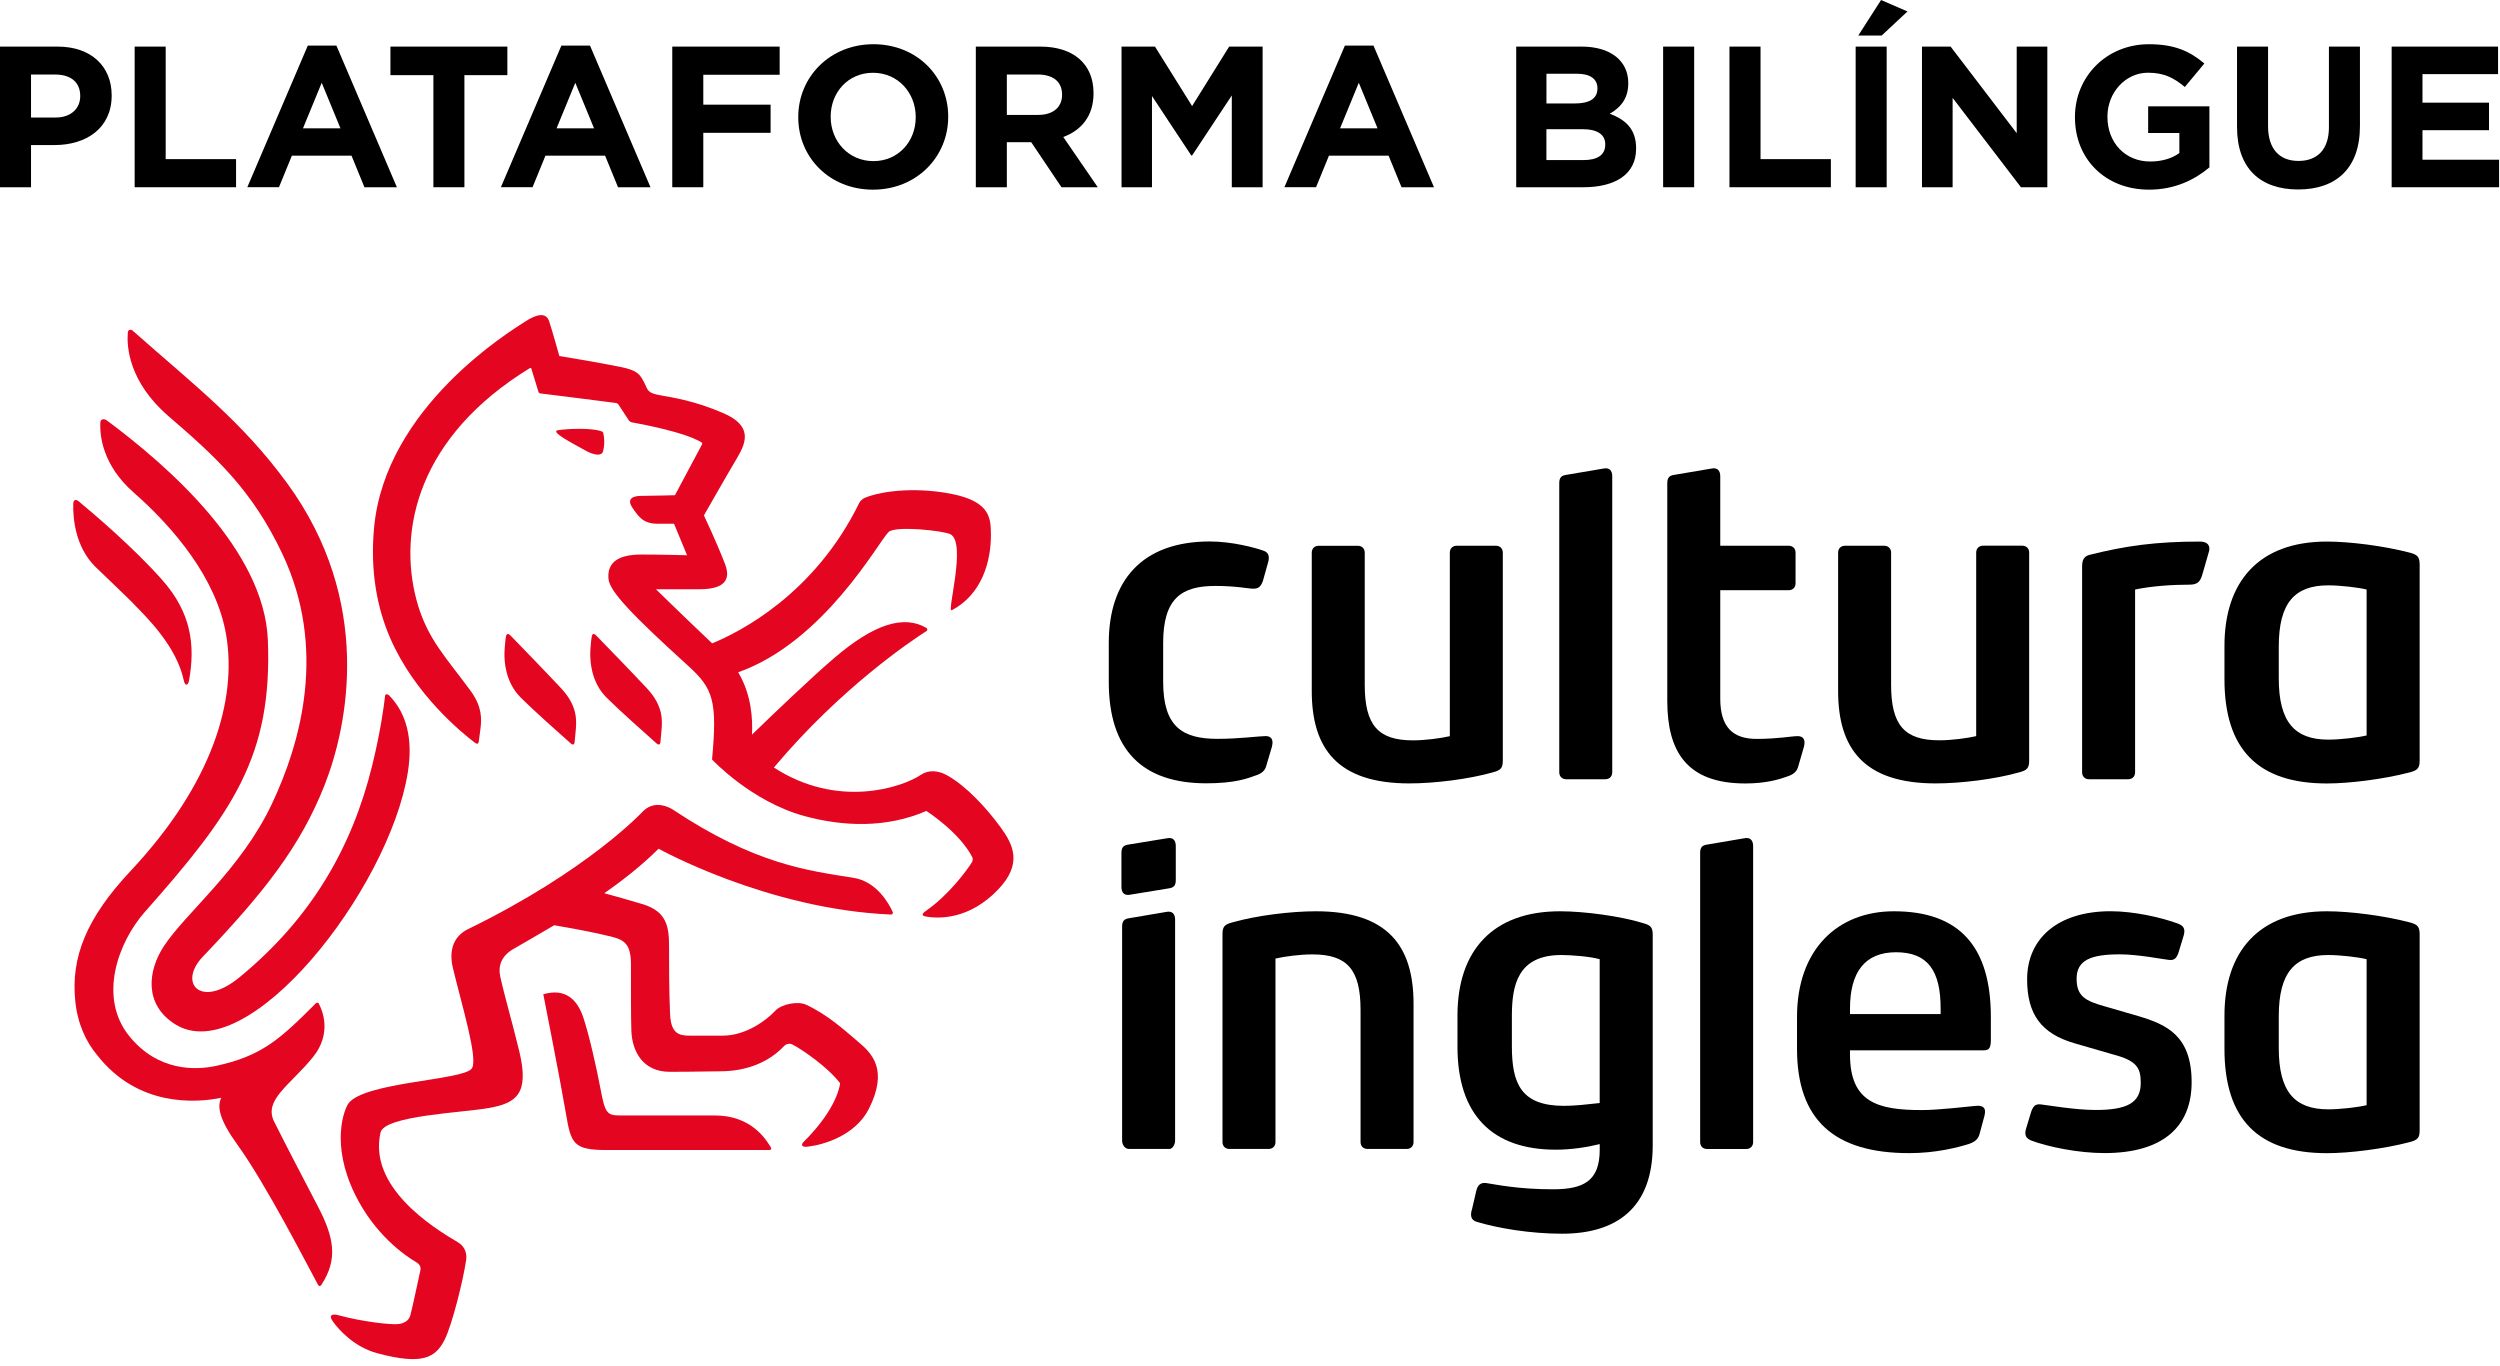
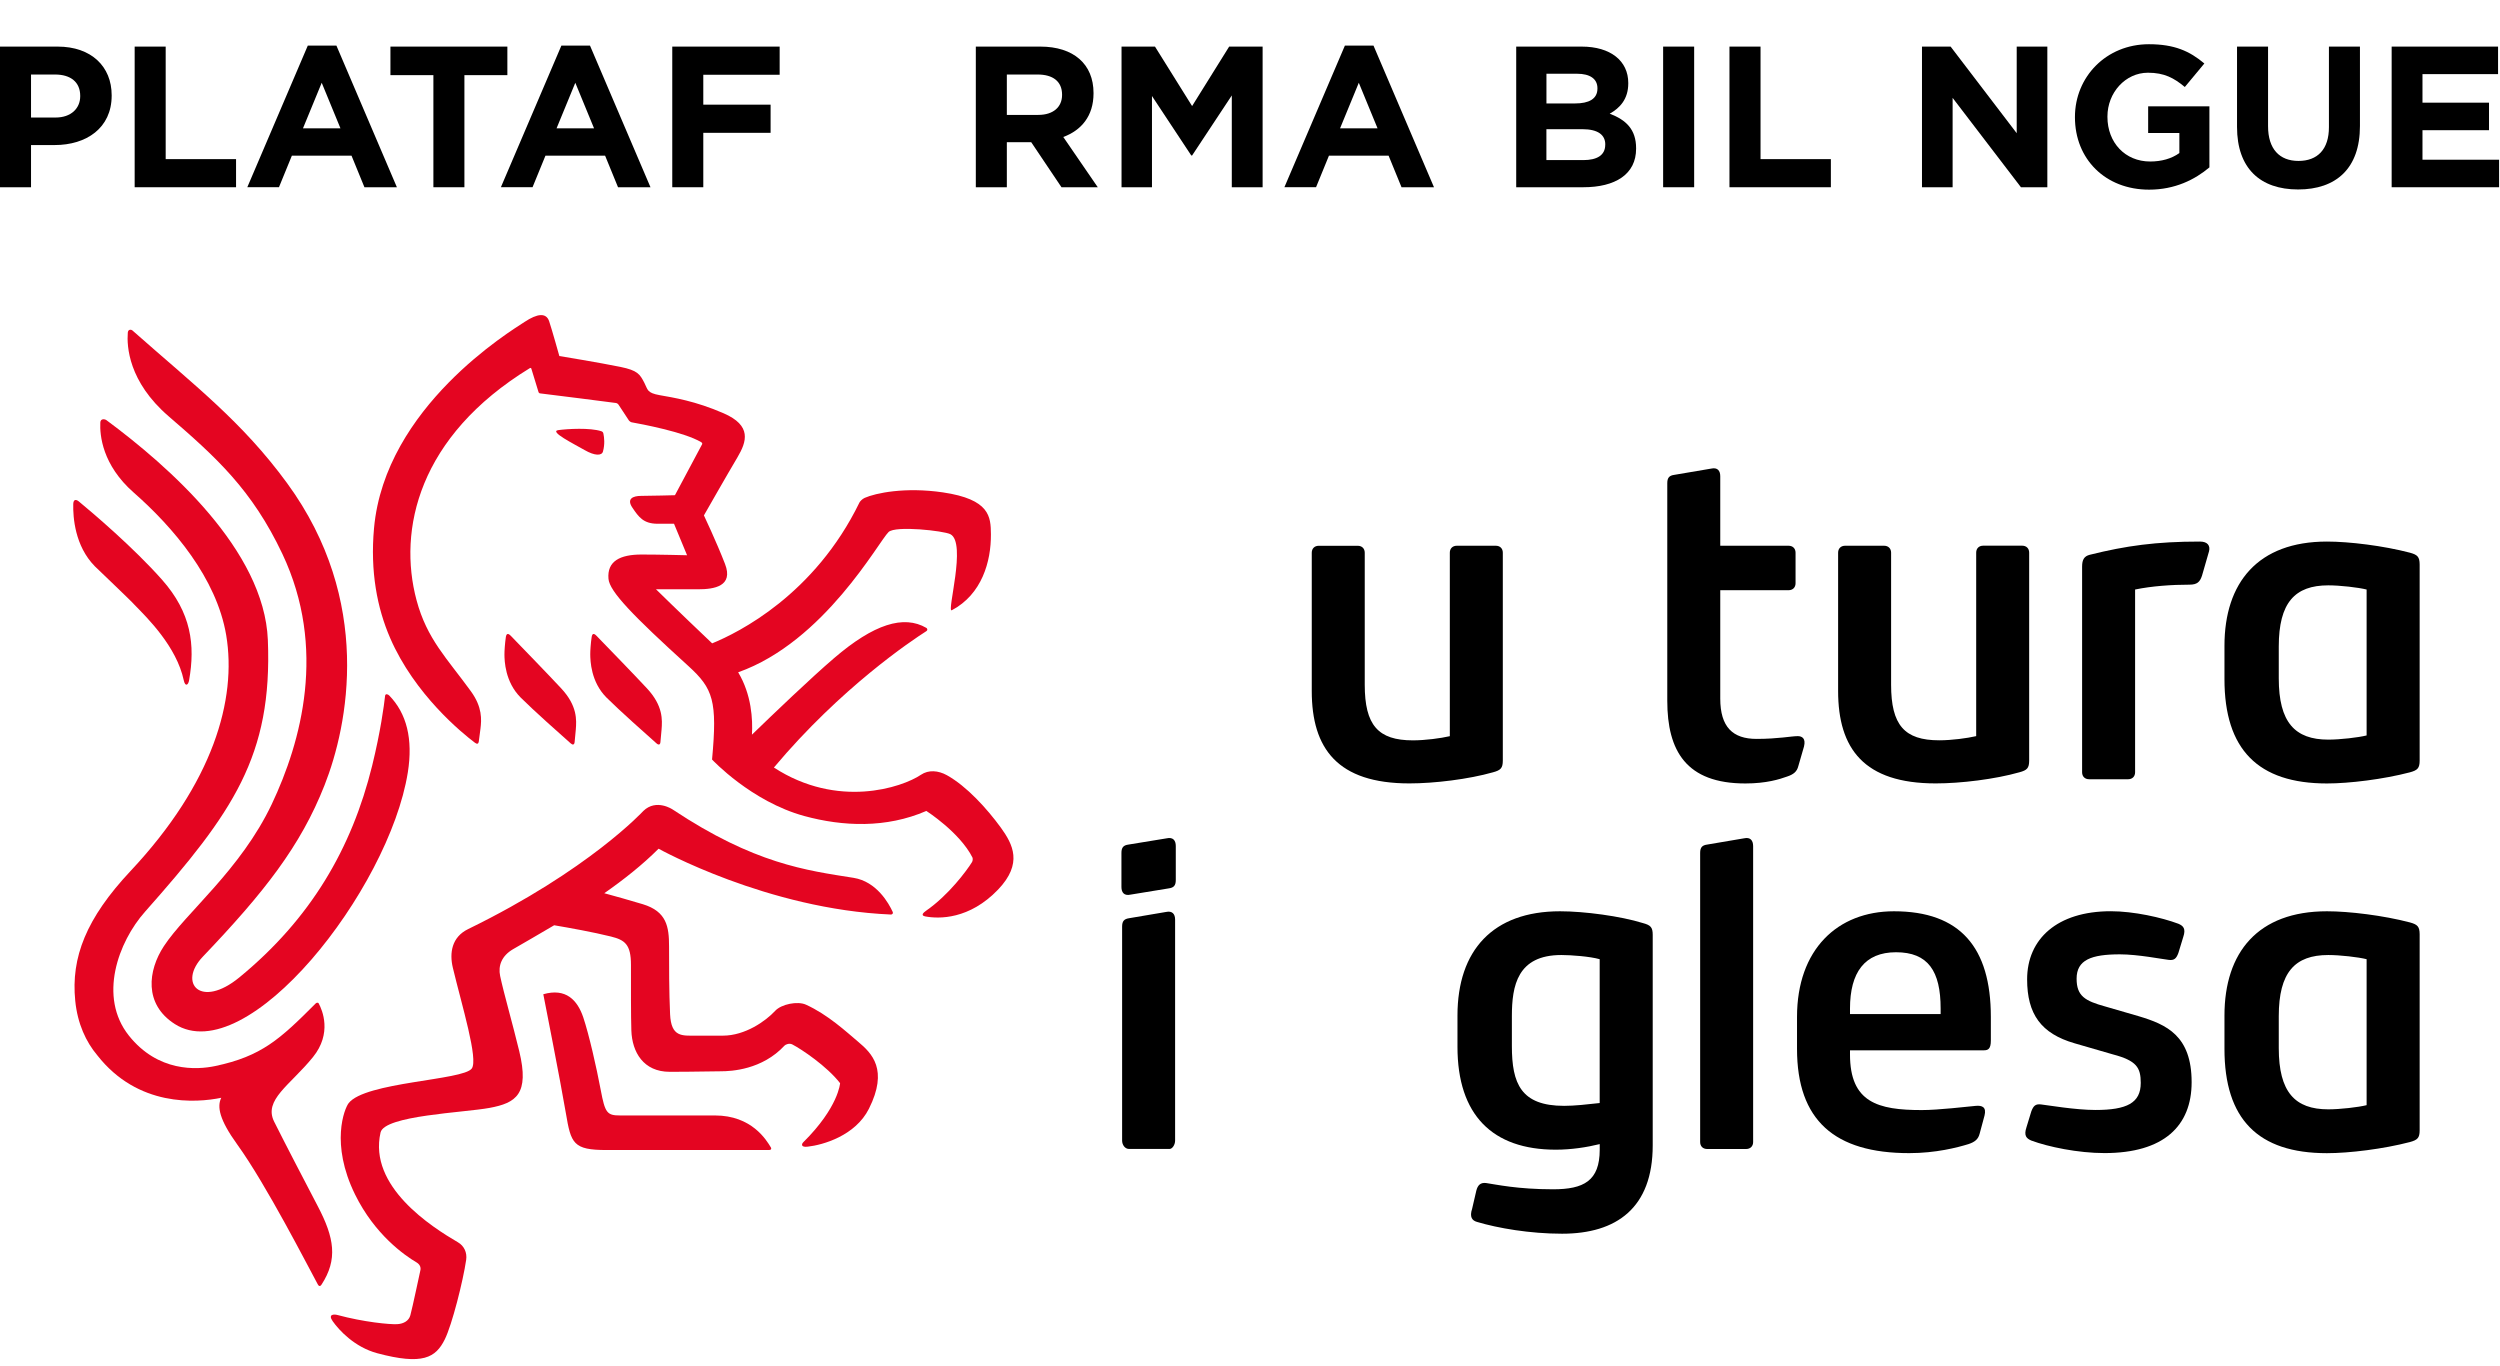
<svg xmlns="http://www.w3.org/2000/svg" width="280" height="153" viewBox="0 0 280 153" fill="none">
  <path d="M8.984 10.733C8.984 9.183 7.898 8.346 6.164 8.346H3.475V13.163H6.229C7.969 13.163 8.984 12.13 8.984 10.776V10.733ZM6.12 16.246H3.475V20.971H0V5.219H6.458C10.227 5.219 12.507 7.449 12.507 10.667V10.711C12.507 14.354 9.66 16.246 6.12 16.246Z" fill="black" />
  <path d="M15.082 20.971V5.219H18.556V17.822H26.438V20.971H15.082Z" fill="black" />
  <path d="M36.032 9.27L33.932 14.375H38.132L36.032 9.27ZM40.816 20.97L39.371 17.436H32.689L31.243 20.97H27.698L34.472 5.111H37.68L44.454 20.976H40.816V20.97Z" fill="black" />
  <path d="M52.014 8.416V20.971H48.54V8.416H43.729V5.219H56.825V8.416H52.014Z" fill="black" />
  <path d="M64.434 9.27L62.334 14.375H66.534L64.434 9.27ZM69.218 20.97L67.772 17.436H61.09L59.645 20.97H56.099L62.874 5.111H66.081L72.856 20.976H69.218V20.97Z" fill="black" />
  <path d="M78.769 8.373V11.722H86.307V14.876H78.769V20.971H75.294V5.219H87.321V8.373H78.769Z" fill="black" />
-   <path d="M102.561 13.098C102.561 10.396 100.576 8.15 97.777 8.15C94.979 8.15 93.037 10.357 93.037 13.054V13.098C93.037 15.8 95.023 18.045 97.821 18.045C100.619 18.045 102.561 15.838 102.561 13.141V13.098ZM97.777 21.242C92.901 21.242 89.405 17.621 89.405 13.141V13.098C89.405 8.618 92.95 4.953 97.826 4.953C102.703 4.953 106.199 8.574 106.199 13.054V13.098C106.194 17.572 102.654 21.242 97.777 21.242Z" fill="black" />
  <path d="M118.952 10.597C118.952 9.112 117.915 8.346 116.219 8.346H112.766V12.869H116.29C117.981 12.869 118.952 11.972 118.952 10.64V10.597ZM118.886 20.971L115.499 15.93H112.766V20.971H109.292V5.219H116.514C120.239 5.219 122.475 7.177 122.475 10.417V10.461C122.475 13.005 121.101 14.598 119.088 15.343L122.95 20.971H118.886Z" fill="black" />
  <path d="M137.961 20.971V10.689L133.515 17.415H133.423L129.021 10.754V20.971H125.612V5.219H129.359L133.515 11.88L137.666 5.219H141.413V20.971H137.961Z" fill="black" />
  <path d="M152.186 9.27L150.086 14.375H154.286L152.186 9.27ZM156.97 20.97L155.524 17.436H148.842L147.397 20.97H143.852L150.626 5.111H153.833L160.608 20.976H156.97V20.97Z" fill="black" />
  <path d="M179.791 16.18C179.791 15.126 179 14.468 177.217 14.468H173.197V17.931H177.326C178.859 17.931 179.786 17.393 179.786 16.218V16.18H179.791ZM178.913 9.879C178.913 8.846 178.1 8.259 176.633 8.259H173.202V11.586H176.409C177.942 11.586 178.913 11.091 178.913 9.922V9.879ZM177.331 20.971H169.815V5.219H177.151C180.38 5.219 182.366 6.818 182.366 9.292V9.335C182.366 11.113 181.417 12.103 180.288 12.733C182.115 13.429 183.244 14.49 183.244 16.605V16.648C183.249 19.53 180.898 20.971 177.331 20.971Z" fill="black" />
  <path d="M189.746 5.219H186.271V20.971H189.746V5.219Z" fill="black" />
  <path d="M193.7 20.971V5.219H197.18V17.822H205.057V20.971H193.7Z" fill="black" />
-   <path d="M207.833 20.971H211.307V5.22H207.833V20.971ZM210.68 0L208.127 3.98H210.746L213.636 1.283L210.68 0Z" fill="black" />
  <path d="M226.345 20.971L218.693 10.961V20.971H215.262V5.219H218.469L225.871 14.919V5.219H229.302V20.971H226.345Z" fill="black" />
  <path d="M240.702 21.242C235.782 21.242 232.394 17.801 232.394 13.141V13.098C232.394 8.618 235.891 4.953 240.68 4.953C243.522 4.953 245.24 5.72 246.887 7.112L244.7 9.743C243.483 8.732 242.398 8.145 240.571 8.145C238.045 8.145 236.033 10.374 236.033 13.049V13.092C236.033 15.974 238.018 18.089 240.816 18.089C242.082 18.089 243.211 17.774 244.089 17.143V14.897H240.593V11.907H247.454V18.747C245.829 20.117 243.593 21.242 240.702 21.242Z" fill="black" />
  <path d="M257.387 21.221C253.143 21.221 250.547 18.855 250.547 14.223V5.219H254.022V14.131C254.022 16.697 255.309 18.024 257.431 18.024C259.552 18.024 260.84 16.741 260.84 14.245V5.219H264.314V14.109C264.32 18.877 261.631 21.221 257.387 21.221Z" fill="black" />
  <path d="M267.865 5.219V20.971H279.898V17.888H271.318V14.582H278.769V11.499H271.318V8.302H279.783V5.219H267.865Z" fill="black" />
  <path d="M157.848 87.742C160.657 87.742 164.486 87.275 167.219 86.497C168.08 86.263 168.315 86.03 168.315 85.176V61.9C168.315 61.433 168.004 61.123 167.535 61.123H163.16C162.691 61.123 162.38 61.433 162.38 61.9V82.452C161.366 82.686 159.648 82.92 158.24 82.92C154.335 82.92 152.851 81.207 152.851 76.694V61.906C152.851 61.438 152.541 61.128 152.071 61.128H147.697C147.228 61.128 146.917 61.438 146.917 61.906V77.396C146.917 83.85 149.808 87.742 157.848 87.742Z" fill="black" />
-   <path d="M175.417 87.275H179.791C180.26 87.275 180.571 86.965 180.571 86.497V53.337C180.571 52.717 180.26 52.326 179.557 52.483L175.417 53.185C174.871 53.261 174.637 53.495 174.637 54.12V86.497C174.637 86.96 174.953 87.275 175.417 87.275Z" fill="black" />
  <path d="M195.331 93.892L191.197 94.593C190.651 94.669 190.417 94.903 190.417 95.528V127.911C190.417 128.379 190.728 128.688 191.197 128.688H195.566C196.035 128.688 196.351 128.379 196.351 127.911V94.751C196.346 94.125 196.035 93.734 195.331 93.892Z" fill="black" />
  <path d="M239.529 113.813L235.782 112.725C233.518 112.1 232.58 111.556 232.58 109.61C232.58 107.511 234.222 106.886 237.424 106.886C239.453 106.886 242.185 107.43 242.889 107.506C243.511 107.587 243.751 107.353 243.98 106.728L244.525 104.939C244.842 104.004 244.525 103.694 243.98 103.461C242.109 102.759 238.984 102.058 236.409 102.058C230.393 102.058 227.038 105.173 227.038 109.686C227.038 113.579 228.598 115.759 232.345 116.846L236.644 118.092C239.3 118.793 239.764 119.57 239.764 121.283C239.764 123.539 238.204 124.317 234.691 124.317C232.427 124.317 229.302 123.773 228.598 123.697C227.976 123.621 227.742 123.855 227.507 124.475L226.962 126.263C226.651 127.199 226.962 127.508 227.507 127.742C229.384 128.444 232.738 129.145 235.705 129.145C242.343 129.145 245.463 126.106 245.463 121.207C245.463 115.993 242.654 114.748 239.529 113.813Z" fill="black" />
  <path d="M227.267 85.171V61.895C227.267 61.427 226.956 61.117 226.487 61.117H222.113C221.644 61.117 221.333 61.427 221.333 61.895V82.447C220.318 82.681 218.6 82.914 217.193 82.914C213.287 82.914 211.804 81.202 211.804 76.689V61.9C211.804 61.433 211.487 61.123 211.024 61.123H206.649C206.18 61.123 205.869 61.433 205.869 61.9V77.39C205.869 83.85 208.76 87.742 216.8 87.742C219.609 87.742 223.438 87.275 226.171 86.497C227.038 86.263 227.267 86.03 227.267 85.171Z" fill="black" />
  <path d="M212.12 102.063C205.798 102.063 201.266 106.342 201.266 113.894V117.472C201.266 125.486 205.482 129.151 213.833 129.151C216.8 129.151 219.222 128.525 220.471 128.139C221.175 127.906 221.567 127.596 221.72 126.97L222.265 124.948C222.5 124.013 222.031 123.779 221.251 123.86C220.389 123.937 217.111 124.328 215.24 124.328C210.32 124.328 207.2 123.474 207.2 118.103V117.635H222.195C222.664 117.635 222.975 117.477 222.975 116.548V113.9C222.975 106.109 219.538 102.063 212.12 102.063ZM217.351 113.579H207.2V112.959C207.2 108.909 208.842 106.652 212.355 106.652C215.944 106.652 217.351 108.756 217.351 112.959V113.579Z" fill="black" />
  <path d="M246.396 60.655C241.476 60.655 238.122 61.123 234.058 62.134C233.431 62.292 233.196 62.678 233.196 63.461V86.497C233.196 86.965 233.507 87.275 233.976 87.275H238.351C238.82 87.275 239.131 86.965 239.131 86.497V66.027C241.007 65.635 243.271 65.483 245.223 65.483C246.085 65.483 246.396 65.173 246.625 64.472L247.411 61.748C247.569 61.123 247.258 60.655 246.396 60.655Z" fill="black" />
  <path d="M202.046 83.616C202.28 82.68 201.811 82.447 201.342 82.447C200.638 82.447 199.155 82.757 196.733 82.757C194.077 82.757 192.669 81.436 192.669 78.244V66.103H200.322C200.791 66.103 201.102 65.793 201.102 65.326V61.9C201.102 61.433 200.791 61.123 200.322 61.123H192.669V53.337C192.669 52.717 192.358 52.326 191.655 52.483L187.515 53.185C186.969 53.261 186.735 53.495 186.735 54.12V78.483C186.735 84.089 188.846 87.748 195.478 87.748C197.824 87.748 199.307 87.28 200.164 86.97C200.867 86.737 201.26 86.427 201.413 85.801L202.046 83.616Z" fill="black" />
  <path d="M269.905 61.9C266.938 61.123 263.114 60.655 260.616 60.655C252.887 60.655 249.14 65.249 249.14 72.334V76.069C249.14 83.931 252.887 87.748 260.616 87.748C263.114 87.748 266.938 87.28 269.905 86.502C270.767 86.269 271.001 86.035 271.001 85.181V63.232C270.996 62.362 270.761 62.134 269.905 61.9ZM265.061 82.37C264.123 82.604 262.094 82.838 260.769 82.838C257.022 82.838 255.222 80.891 255.222 75.987V72.41C255.222 67.506 257.016 65.559 260.769 65.559C262.094 65.559 264.123 65.793 265.061 66.027V82.37Z" fill="black" />
  <path d="M269.905 103.309C266.938 102.531 263.114 102.063 260.616 102.063C252.887 102.063 249.14 106.658 249.14 113.742V117.477C249.14 125.339 252.887 129.156 260.616 129.156C263.114 129.156 266.938 128.688 269.905 127.911C270.767 127.677 271.001 127.443 271.001 126.59V104.641C270.996 103.776 270.761 103.542 269.905 103.309ZM265.061 123.779C264.123 124.013 262.094 124.246 260.769 124.246C257.022 124.246 255.222 122.3 255.222 117.396V113.813C255.222 108.909 257.016 106.962 260.769 106.962C262.094 106.962 264.123 107.196 265.061 107.43V123.779Z" fill="black" />
  <path d="M130.597 102.139L126.457 102.841C125.912 102.922 125.677 103.156 125.677 103.776V127.748C125.677 128.215 125.988 128.683 126.457 128.683H130.99C131.301 128.683 131.612 128.215 131.612 127.748V102.998C131.612 102.373 131.301 101.987 130.597 102.139Z" fill="black" />
  <path d="M130.673 93.892L126.381 94.593C125.835 94.669 125.601 94.903 125.601 95.528V99.345C125.601 99.965 125.912 100.356 126.615 100.199L130.908 99.497C131.453 99.421 131.688 99.187 131.688 98.562V94.751C131.688 94.125 131.377 93.734 130.673 93.892Z" fill="black" />
-   <path d="M141.839 85.714L142.461 83.61C142.695 82.675 142.226 82.441 141.757 82.441C141.053 82.441 138.79 82.751 136.368 82.751C132.463 82.751 130.275 81.43 130.275 76.368V72.008C130.275 66.951 132.386 65.625 136.133 65.625C138.479 65.625 139.804 65.934 140.35 65.934C140.972 65.934 141.206 65.701 141.441 65.081L141.986 63.134C142.297 62.199 141.986 61.813 141.441 61.656C140.584 61.346 138.004 60.644 135.506 60.644C127.853 60.644 124.183 65.081 124.183 72.008V76.368C124.183 83.996 127.93 87.731 135.113 87.731C138.315 87.731 139.722 87.182 140.579 86.872C141.293 86.649 141.686 86.34 141.839 85.714Z" fill="black" />
-   <path d="M147.386 102.063C144.577 102.063 140.748 102.531 138.015 103.309C137.153 103.542 136.919 103.776 136.919 104.63V127.906C136.919 128.373 137.23 128.683 137.699 128.683H142.073C142.542 128.683 142.853 128.373 142.853 127.906V107.359C143.868 107.125 145.586 106.892 146.993 106.892C150.899 106.892 152.382 108.604 152.382 113.117V127.906C152.382 128.373 152.693 128.683 153.162 128.683H157.537C158.006 128.683 158.317 128.373 158.317 127.906V112.416C158.317 105.956 155.431 102.063 147.386 102.063Z" fill="black" />
  <path d="M184.008 103.385C181.509 102.607 177.451 102.063 174.719 102.063C167.219 102.063 163.237 106.424 163.237 113.742V117.244C163.237 124.872 167.142 128.765 174.249 128.765C175.995 128.765 177.735 128.493 179.169 128.139V128.765C179.169 132.266 177.375 133.201 173.939 133.201C169.957 133.201 167.535 132.657 166.444 132.5C165.817 132.424 165.506 132.734 165.348 133.353L164.879 135.376C164.568 136.311 164.879 136.703 165.424 136.855C167.77 137.556 171.359 138.176 174.953 138.176C181.046 138.176 185.104 135.294 185.104 128.286V104.7C185.104 103.852 184.869 103.618 184.008 103.385ZM169.33 117.162V113.813C169.33 110.388 169.951 106.962 174.871 106.962C175.968 106.962 178.073 107.12 179.164 107.43V123.54C177.757 123.697 176.355 123.855 175.182 123.855C170.344 123.855 169.33 121.365 169.33 117.162Z" fill="black" />
  <path d="M95.596 98.317C90.299 97.48 84.501 96.751 75.343 90.667C75.343 90.667 73.51 89.411 72.049 90.831C72.049 90.831 65.983 97.447 52.429 104.059C50.596 104.95 50.318 106.723 50.721 108.397C51.741 112.655 53.59 118.641 52.838 119.674C51.872 121.006 40.865 121.169 39.038 123.567C38.596 124.148 36.96 128.074 39.769 133.788C41.983 138.295 45.332 140.612 46.652 141.389C47.007 141.601 47.17 141.933 47.078 142.297C47.001 142.623 46.216 146.364 45.96 147.31C45.791 147.941 45.201 148.256 44.525 148.305C43.707 148.365 40.696 148.066 37.811 147.283C37.391 147.169 36.709 147.19 37.26 147.973C37.974 148.99 39.72 150.882 42.251 151.562C47.35 152.926 48.801 152.057 49.816 150.012C50.629 148.376 51.867 143.461 52.211 141.106C52.331 140.285 51.976 139.535 51.3 139.144C48.327 137.409 41.242 132.886 42.621 126.84C43.058 124.926 51.954 124.621 54.84 124.083C57.807 123.529 59.318 122.544 58.156 117.733C57.403 114.612 56.438 111.295 56.018 109.322C55.767 108.142 56.198 107.054 57.452 106.315C58.625 105.625 60.245 104.717 62.067 103.629C63.736 103.912 66.463 104.401 68.427 104.891C69.987 105.282 70.668 105.766 70.668 108.071C70.668 110.404 70.658 113.845 70.712 115.417C70.794 117.852 72.076 120.043 75.005 120.043C77.934 120.043 79.516 119.984 80.737 119.984C81.905 119.984 85.358 119.815 87.867 117.107C87.981 116.982 88.406 116.803 88.739 116.977C89.765 117.504 92.617 119.418 94.09 121.316C94.09 121.316 93.921 124.018 89.972 127.927C89.748 128.15 89.699 128.52 90.463 128.427C92.17 128.237 95.803 127.204 97.319 124.181C99.517 119.799 97.657 117.972 96.114 116.678C94.794 115.569 92.721 113.633 90.256 112.519C89.339 112.105 87.512 112.453 86.808 113.225C85.766 114.351 83.465 115.993 80.961 115.993H77.95C76.401 115.993 75.168 116.183 75.049 113.59C74.934 111.045 74.934 108.185 74.934 105.994C74.934 103.803 74.677 102.085 71.989 101.27C70.51 100.824 68.863 100.362 67.679 100.041C69.845 98.529 71.972 96.849 73.761 95.055C73.761 95.055 85.941 101.846 99.79 102.428C99.899 102.433 100.074 102.319 99.975 102.118C99.561 101.21 98.197 98.73 95.596 98.317Z" fill="#E40521" />
  <path d="M80.078 124.931H69.458C67.99 124.931 67.767 124.665 67.281 122.072C66.79 119.473 65.978 115.906 65.329 113.954C64.674 112.008 63.376 110.627 60.85 111.355C60.85 111.355 62.803 121.256 63.376 124.665C63.949 128.074 64.189 128.803 67.936 128.803H86.138C86.345 128.803 86.438 128.672 86.339 128.514C85.832 127.672 84.19 124.931 80.078 124.931Z" fill="#E40521" />
  <path d="M35.596 135.104C33.965 131.983 31.974 128.161 30.709 125.633C29.482 123.186 32.487 121.56 35.051 118.396C37.216 115.726 36.098 113.128 35.694 112.383C35.618 112.247 35.438 112.307 35.361 112.383C31.374 116.379 29.307 118.298 24.109 119.396C22.009 119.842 17.683 120.071 14.433 115.987C10.985 111.654 13.238 105.499 16.244 102.112C26.094 90.993 30.523 84.67 30 71.681C29.596 61.623 18.884 52.217 11.929 47.063C11.722 46.91 11.258 46.867 11.236 47.318C11.165 48.737 11.449 52.07 14.978 55.169C19.391 59.046 24.262 64.749 25.336 71.148C26.536 78.32 23.896 87.666 14.613 97.561C9.665 102.841 7.936 107.218 8.427 112.089C8.684 114.661 9.633 116.694 10.898 118.195C15.436 123.996 21.96 123.534 24.78 122.952C24.294 123.953 24.562 125.399 26.58 128.193C29.842 132.712 34.538 141.922 35.591 143.847C35.771 144.184 35.945 143.983 36.016 143.868C37.843 141.057 37.451 138.643 35.596 135.104Z" fill="#E40521" />
  <path d="M67.347 48.297C66.087 47.884 63.561 48.031 62.536 48.172C61.456 48.319 64.276 49.716 65.476 50.407C66.616 51.064 67.396 51.059 67.532 50.57C67.767 49.727 67.663 48.966 67.587 48.601C67.565 48.449 67.51 48.351 67.347 48.297Z" fill="#E40521" />
  <path d="M18.872 46.611C24.218 51.222 28.233 54.859 31.631 62.047C36.616 72.595 33.752 83.061 30.442 90.058C26.94 97.442 20.82 102.21 18.349 105.978C16.571 108.691 16.091 112.459 19.571 114.688C27.671 119.875 43.571 99.676 45.676 86.513C46.27 82.784 45.556 79.907 43.587 77.89C43.456 77.754 43.161 77.651 43.129 77.945C43.009 79.016 42.627 81.908 41.683 85.752C39.403 95.001 34.822 102.89 26.809 109.468C22.478 113.024 19.887 110.11 22.723 107.141C29.585 99.948 33.665 94.761 36.349 87.943C39.005 81.207 41.792 67.299 32.16 54.12C27.125 47.231 21.829 43.202 14.836 37.015C14.694 36.89 14.345 36.857 14.313 37.26C14.193 38.771 14.383 42.735 18.872 46.611Z" fill="#E40521" />
  <path d="M15.076 67.75C16.5 69.207 19.773 72.41 20.58 76.189C20.743 76.955 21.087 76.738 21.18 76.189C21.872 72.247 21.436 68.637 18.142 64.923C14.951 61.324 10.424 57.48 8.831 56.164C8.46 55.86 8.214 55.979 8.204 56.463C8.171 57.926 8.378 61.144 10.62 63.422C10.789 63.602 14.76 67.364 15.076 67.75Z" fill="#E40521" />
  <path d="M66.267 71.344C66.163 71.997 66.103 72.937 66.109 73.307C66.12 74.003 66.169 76.363 67.925 78.124C69.359 79.554 72.43 82.289 73.521 83.251C73.767 83.474 73.941 83.42 73.969 83.11C74.001 82.778 74.05 82.294 74.094 81.729C74.181 80.636 74.279 79.059 72.474 77.113C71.039 75.569 67.99 72.426 66.801 71.203C66.496 70.882 66.321 70.969 66.267 71.344Z" fill="#E40521" />
  <path d="M106.052 86.823C105.076 86.285 103.996 86.204 103.156 86.769C101.012 88.215 93.817 90.602 86.677 85.964C94.21 76.993 102.114 71.736 103.739 70.697C103.936 70.572 103.848 70.382 103.756 70.327C101.214 68.843 97.87 69.892 93.419 73.709C90.839 75.917 86.639 79.94 84.218 82.283C84.316 80.582 84.179 77.803 82.674 75.297C92.334 71.882 98.437 60.606 99.523 59.584C100.297 58.85 105.697 59.448 106.439 59.829C108.305 60.775 105.981 68.68 106.603 68.348C109.963 66.57 111.01 62.901 110.983 59.823C110.966 57.877 110.874 55.925 105.605 55.147C101.361 54.522 98.061 55.224 96.845 55.762C96.55 55.892 96.316 56.175 96.266 56.267C91.237 66.609 82.728 70.844 79.761 72.056C75.905 68.397 73.472 66 73.472 66H78.19C79.979 66 82.177 65.673 81.201 63.161C80.225 60.644 78.839 57.724 78.839 57.724C78.839 57.724 81.523 53.016 82.587 51.233C83.645 49.449 84.218 47.666 81.038 46.285C77.863 44.904 75.43 44.534 73.876 44.257C72.425 43.996 72.567 43.637 72.168 42.876C71.661 41.903 71.421 41.49 69.485 41.093C67.183 40.62 62.645 39.875 62.645 39.875C62.645 39.875 61.832 36.955 61.505 35.982C61.178 35.009 60.207 35.09 58.74 36.063C57.272 37.037 43.123 45.556 41.891 59.149C41.449 64.015 42.245 68.115 43.702 71.469C46.44 77.782 51.752 82.104 53.198 83.191C53.432 83.371 53.59 83.316 53.623 83.061C53.672 82.729 53.743 82.213 53.814 81.604C53.934 80.609 54.038 79.206 52.74 77.423C50.061 73.726 47.82 71.589 46.652 67.218C44.547 59.35 46.843 48.879 59.345 41.229C59.471 41.158 59.509 41.283 59.509 41.283L60.321 43.936C60.321 43.936 60.392 44.05 60.469 44.056C61.478 44.181 68.852 45.1 69.01 45.138C69.18 45.181 69.267 45.312 69.267 45.312L70.45 47.111C70.45 47.111 70.62 47.28 70.734 47.296C71.743 47.476 76.619 48.378 78.539 49.526C78.709 49.629 78.638 49.754 78.638 49.754L75.594 55.463C75.594 55.463 72.752 55.539 71.814 55.539C70.881 55.539 70.145 55.865 70.838 56.876C71.53 57.893 72.059 58.66 73.647 58.66H75.49L76.952 62.188C76.952 62.188 73.876 62.107 71.852 62.107C69.452 62.107 67.98 62.846 68.149 64.825C68.269 66.244 70.843 68.914 77.105 74.601C79.876 77.124 80.356 78.499 79.75 85.067C79.75 85.067 84.13 89.77 90.087 91.396C94.401 92.57 99.245 92.782 103.75 90.825C103.75 90.825 107.486 93.212 108.916 96.044C108.954 96.126 108.965 96.387 108.872 96.545C108.31 97.458 106.276 100.225 103.75 101.982C103.423 102.21 103.068 102.531 103.636 102.64C105.163 102.928 108.566 102.993 111.785 99.633C114.577 96.708 113.448 94.576 112.095 92.695C110.53 90.548 108.261 88.052 106.052 86.823Z" fill="#E40521" />
  <path d="M56.656 71.344C56.558 71.997 56.492 72.937 56.498 73.307C56.503 74.003 56.558 76.363 58.314 78.124C59.743 79.554 62.819 82.289 63.91 83.251C64.156 83.474 64.325 83.42 64.358 83.11C64.39 82.778 64.439 82.294 64.489 81.729C64.576 80.636 64.674 79.059 62.868 77.113C61.434 75.569 58.385 72.426 57.201 71.203C56.89 70.882 56.716 70.969 56.656 71.344Z" fill="#E40521" />
</svg>